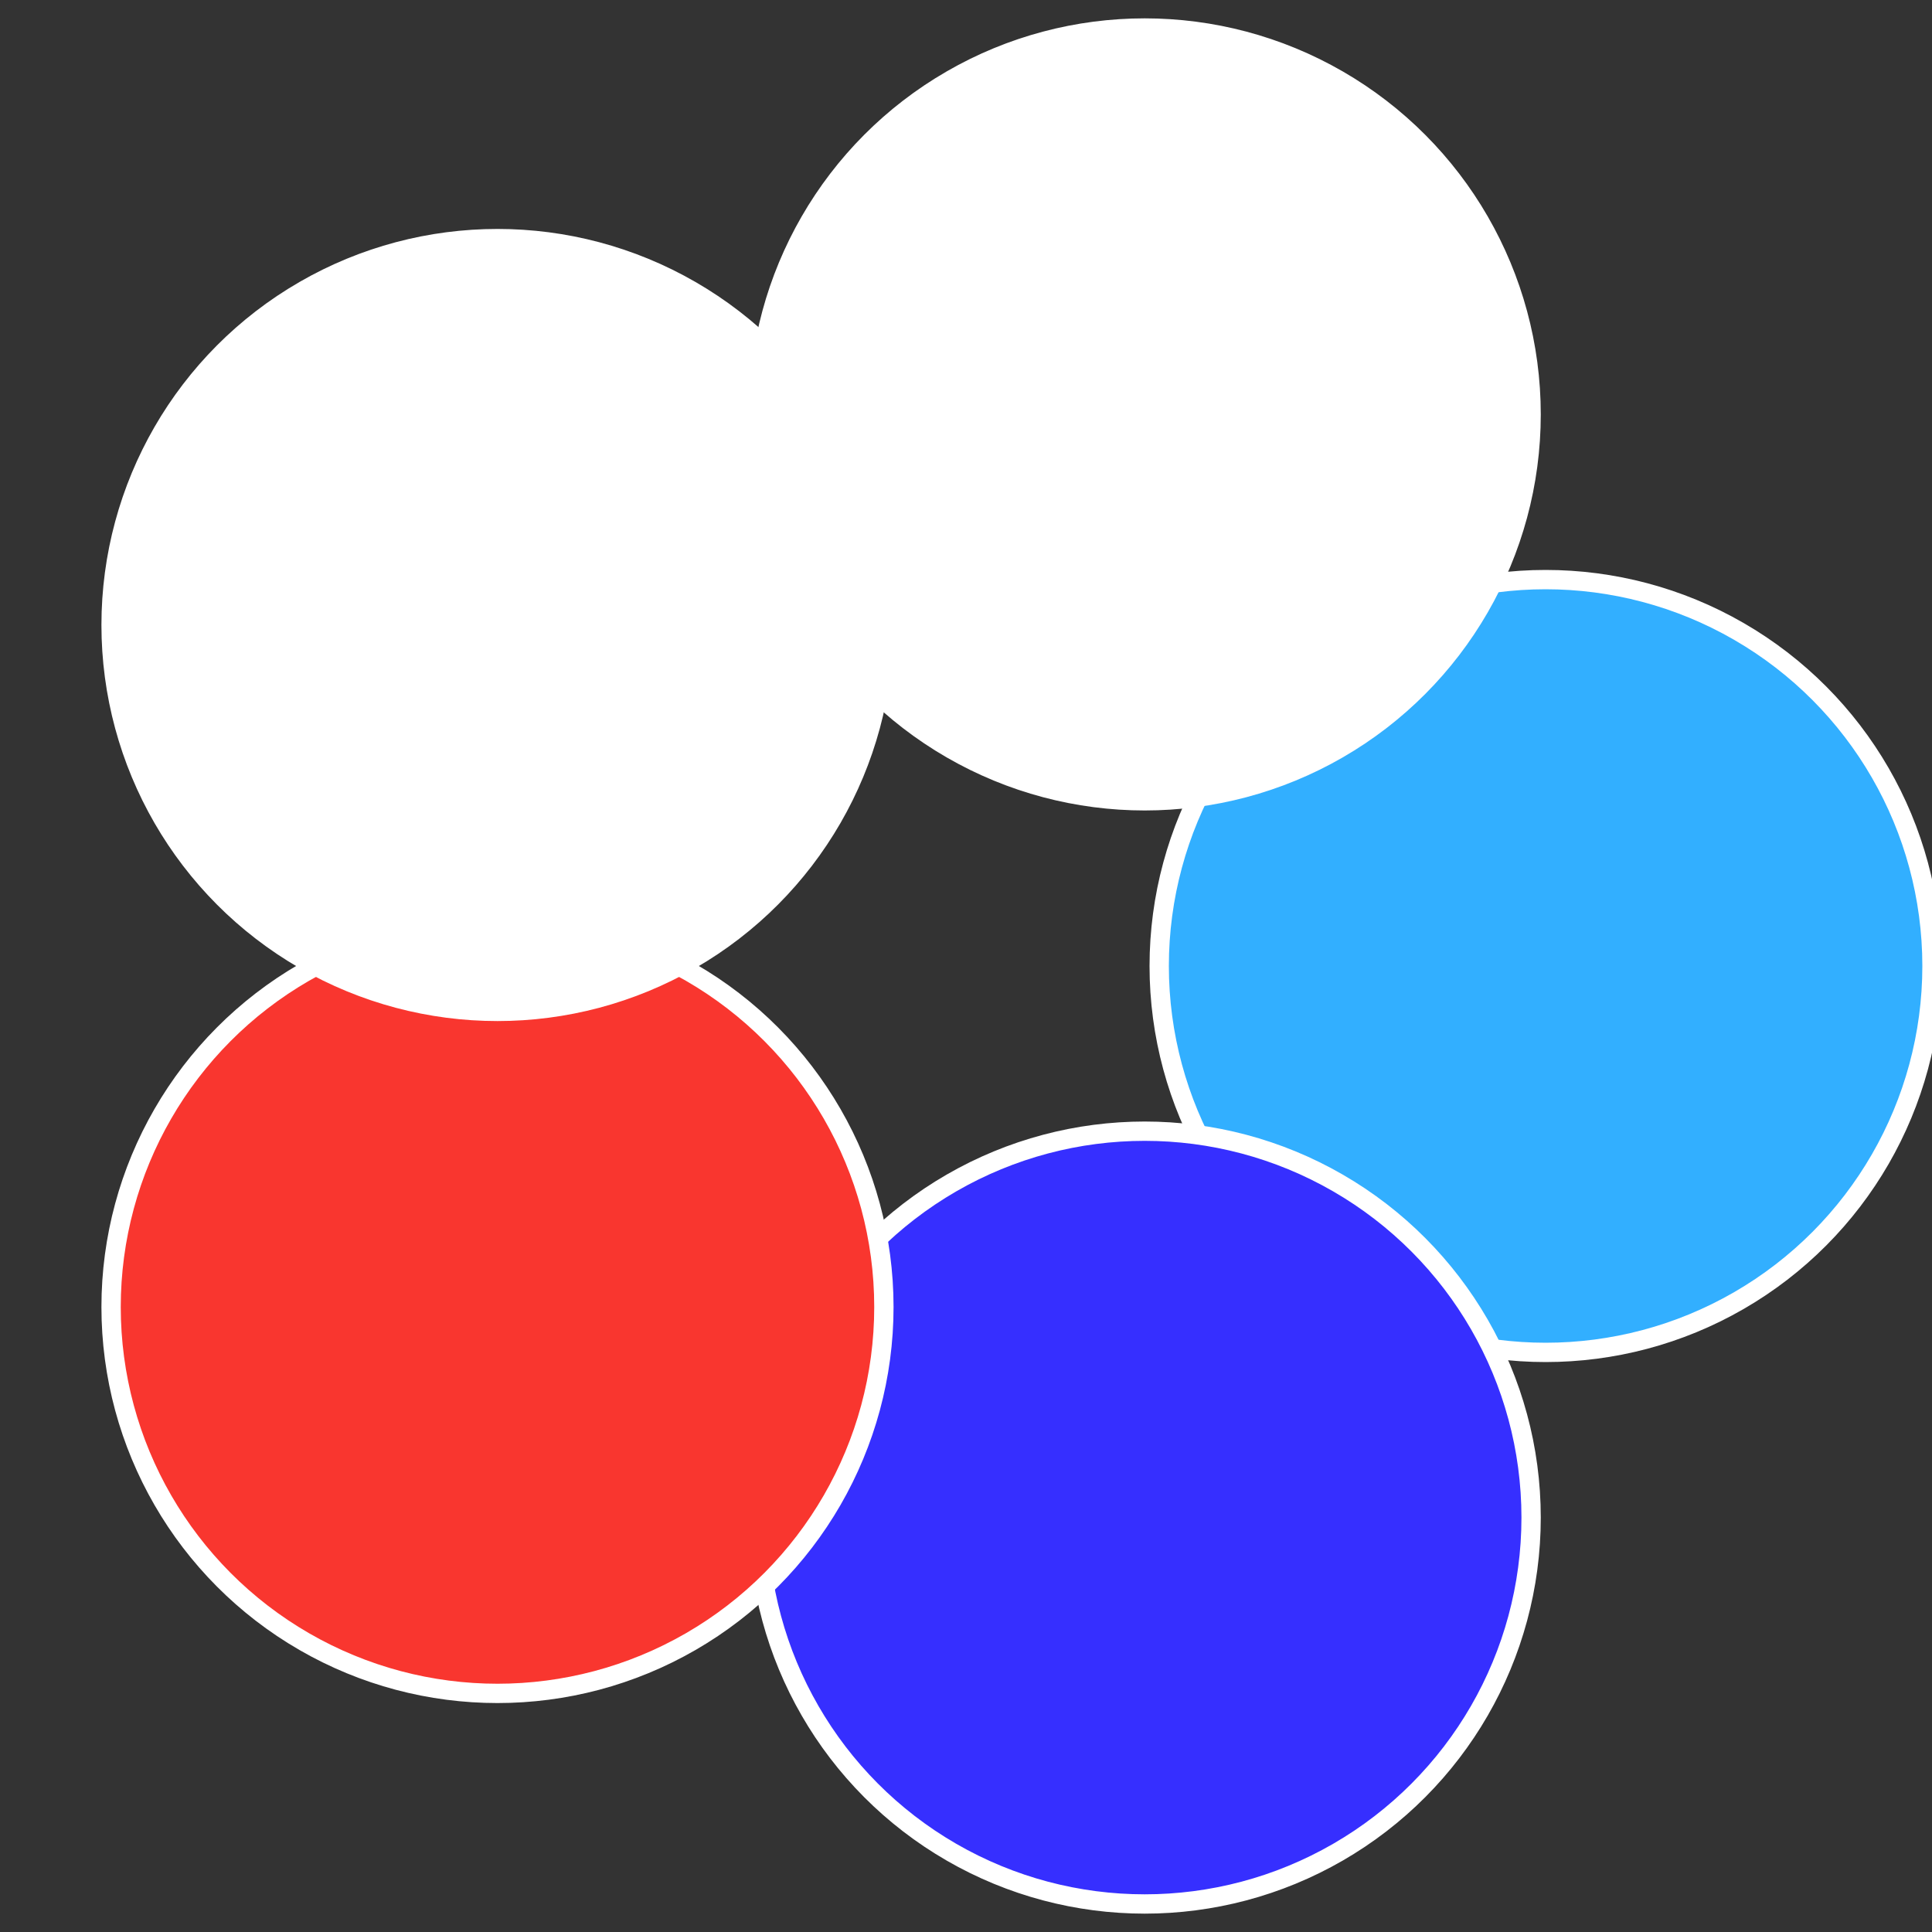
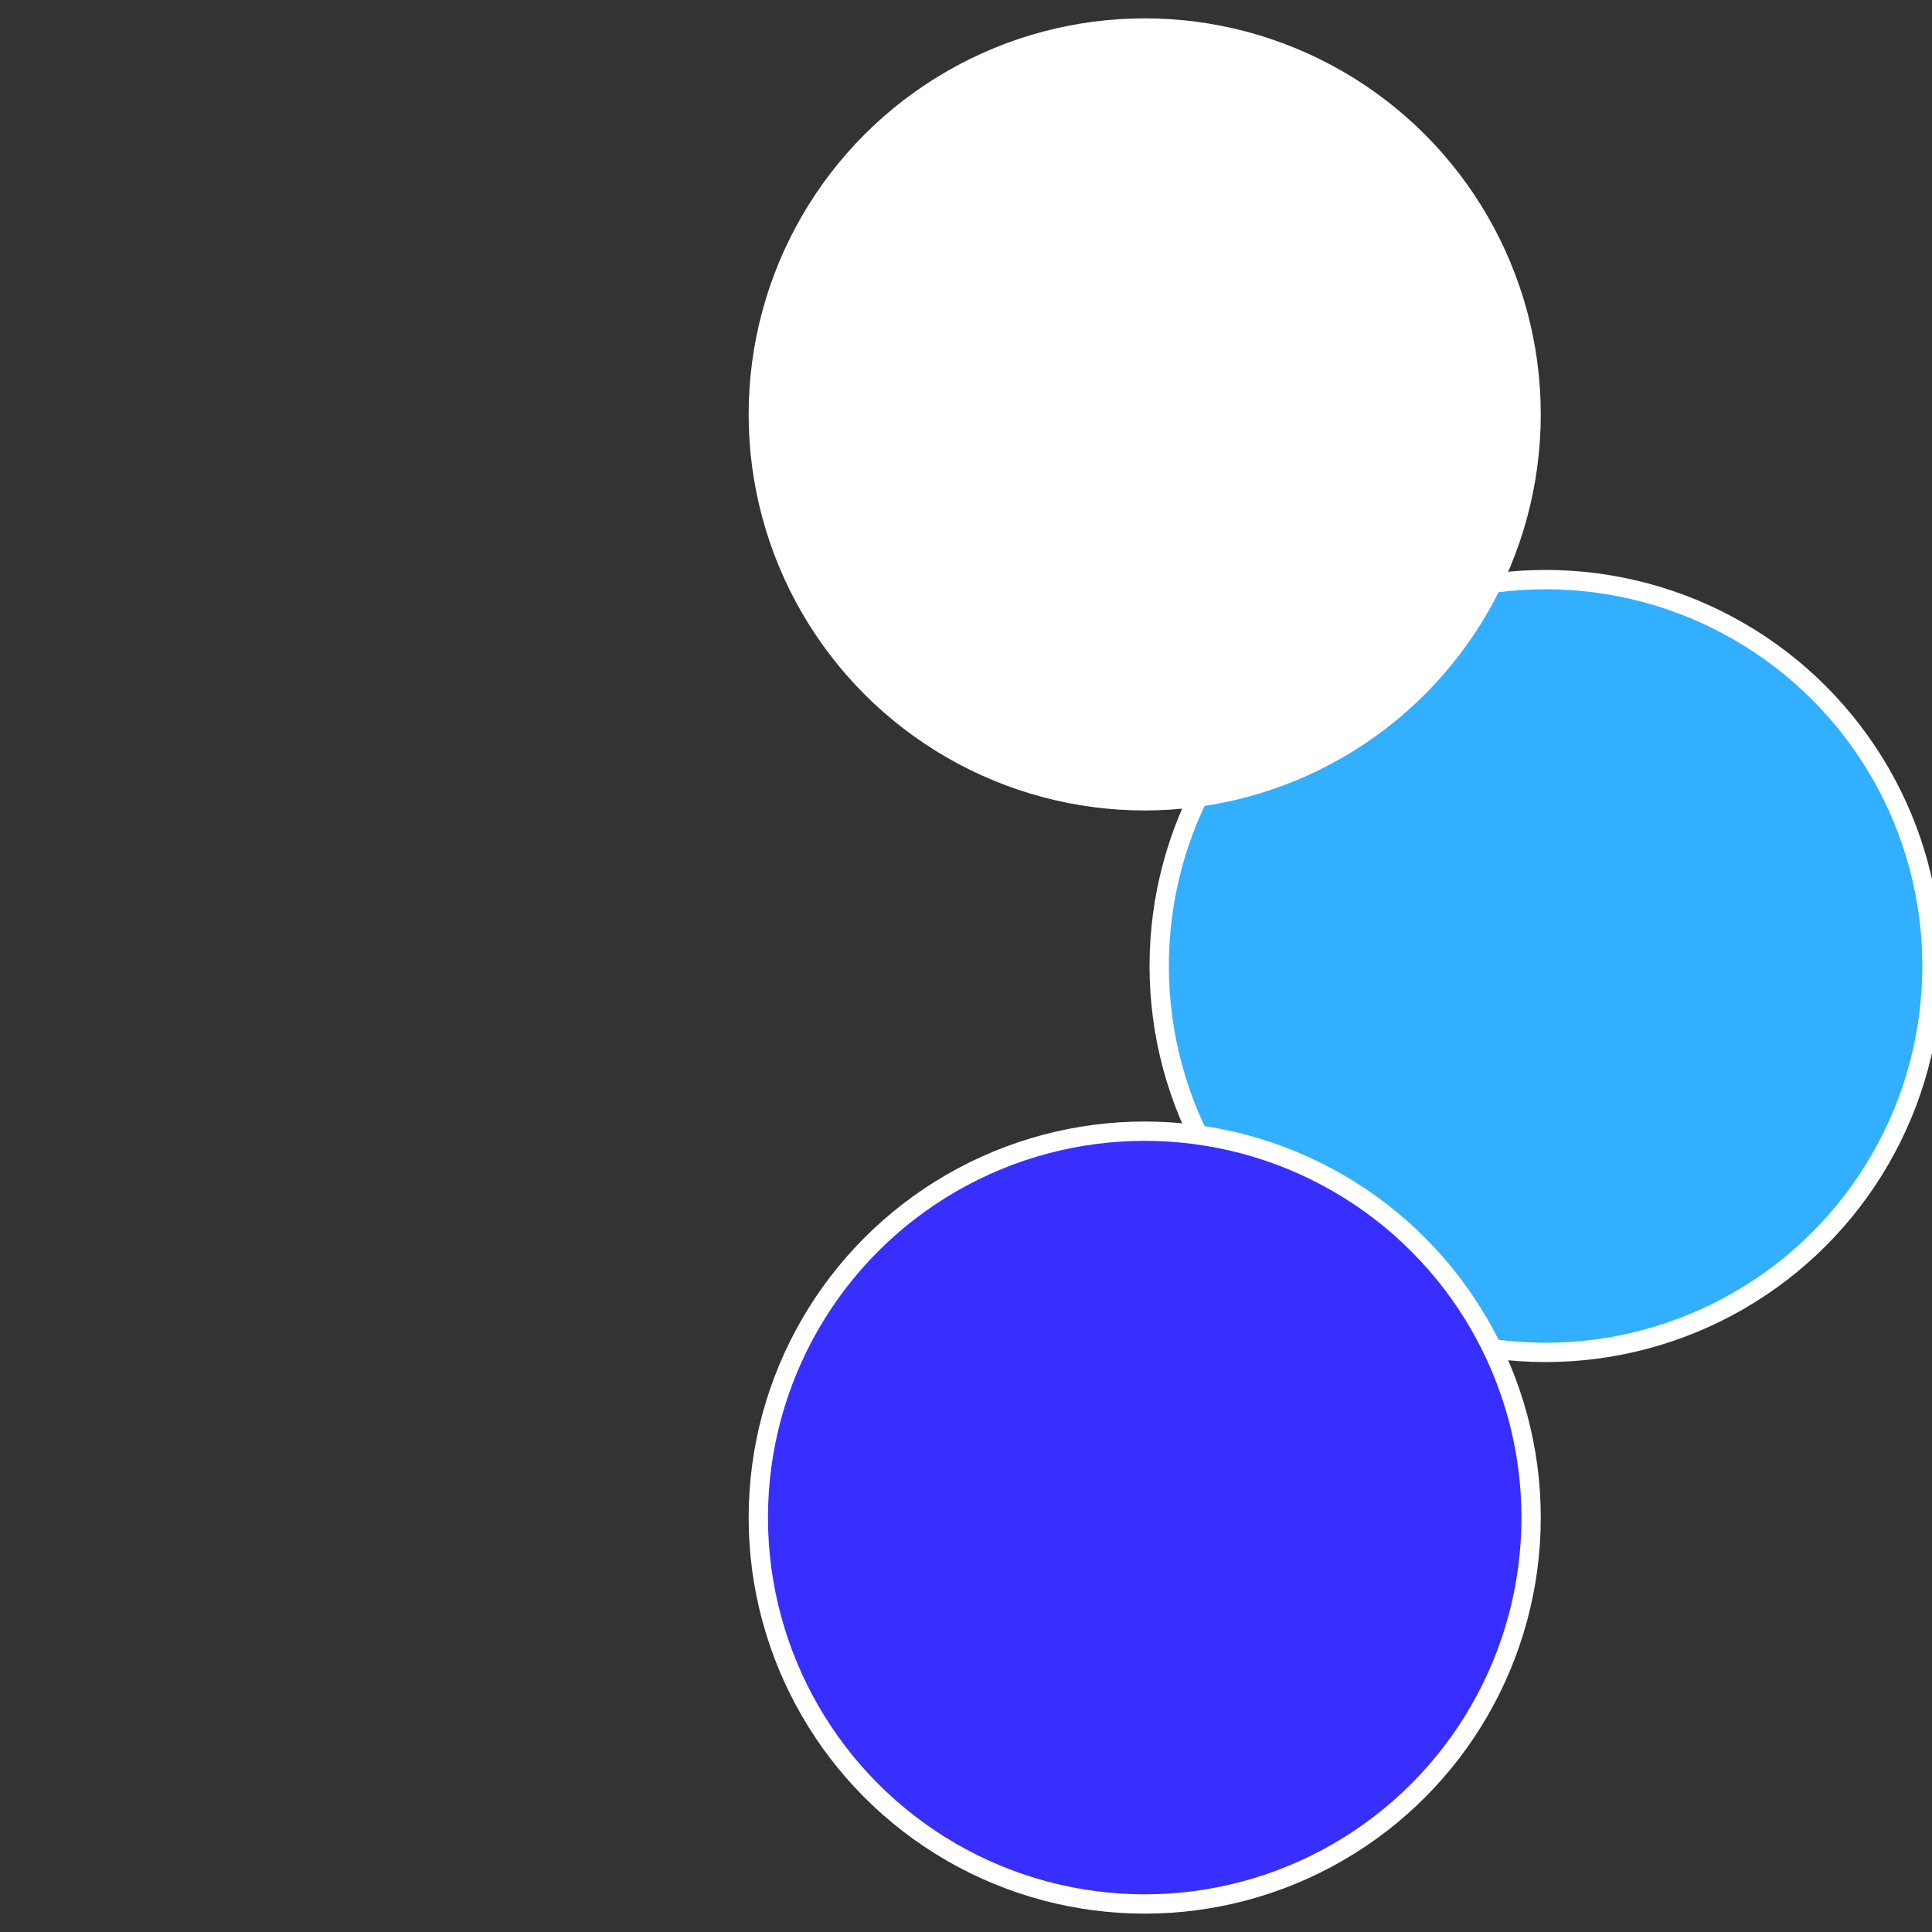
<svg xmlns="http://www.w3.org/2000/svg" width="500" height="500" viewBox="-1 -1 2 2">
  <rect x="-1" y="-1" width="2" height="2" fill="#333333" stroke="none" />
  <circle cx="0.6" cy="0" r="0.4" fill="#32afffffffffffffcd0362" stroke="#fff" stroke-width="1%" />
  <circle cx="0.185" cy="0.571" r="0.4" fill="#362fffffffffffffde8fffffffffffffcd0" stroke="#fff" stroke-width="1%" />
-   <circle cx="-0.485" cy="0.353" r="0.4" fill="#f9362fffffffffffffcd0" stroke="#fff" stroke-width="1%" />
-   <circle cx="-0.485" cy="-0.353" r="0.4" fill="#fffffffffffffcd036289" stroke="#fff" stroke-width="1%" />
  <circle cx="0.185" cy="-0.571" r="0.4" fill="#fffffffffffffcd0fffffffffffffe58362" stroke="#fff" stroke-width="1%" />
</svg>